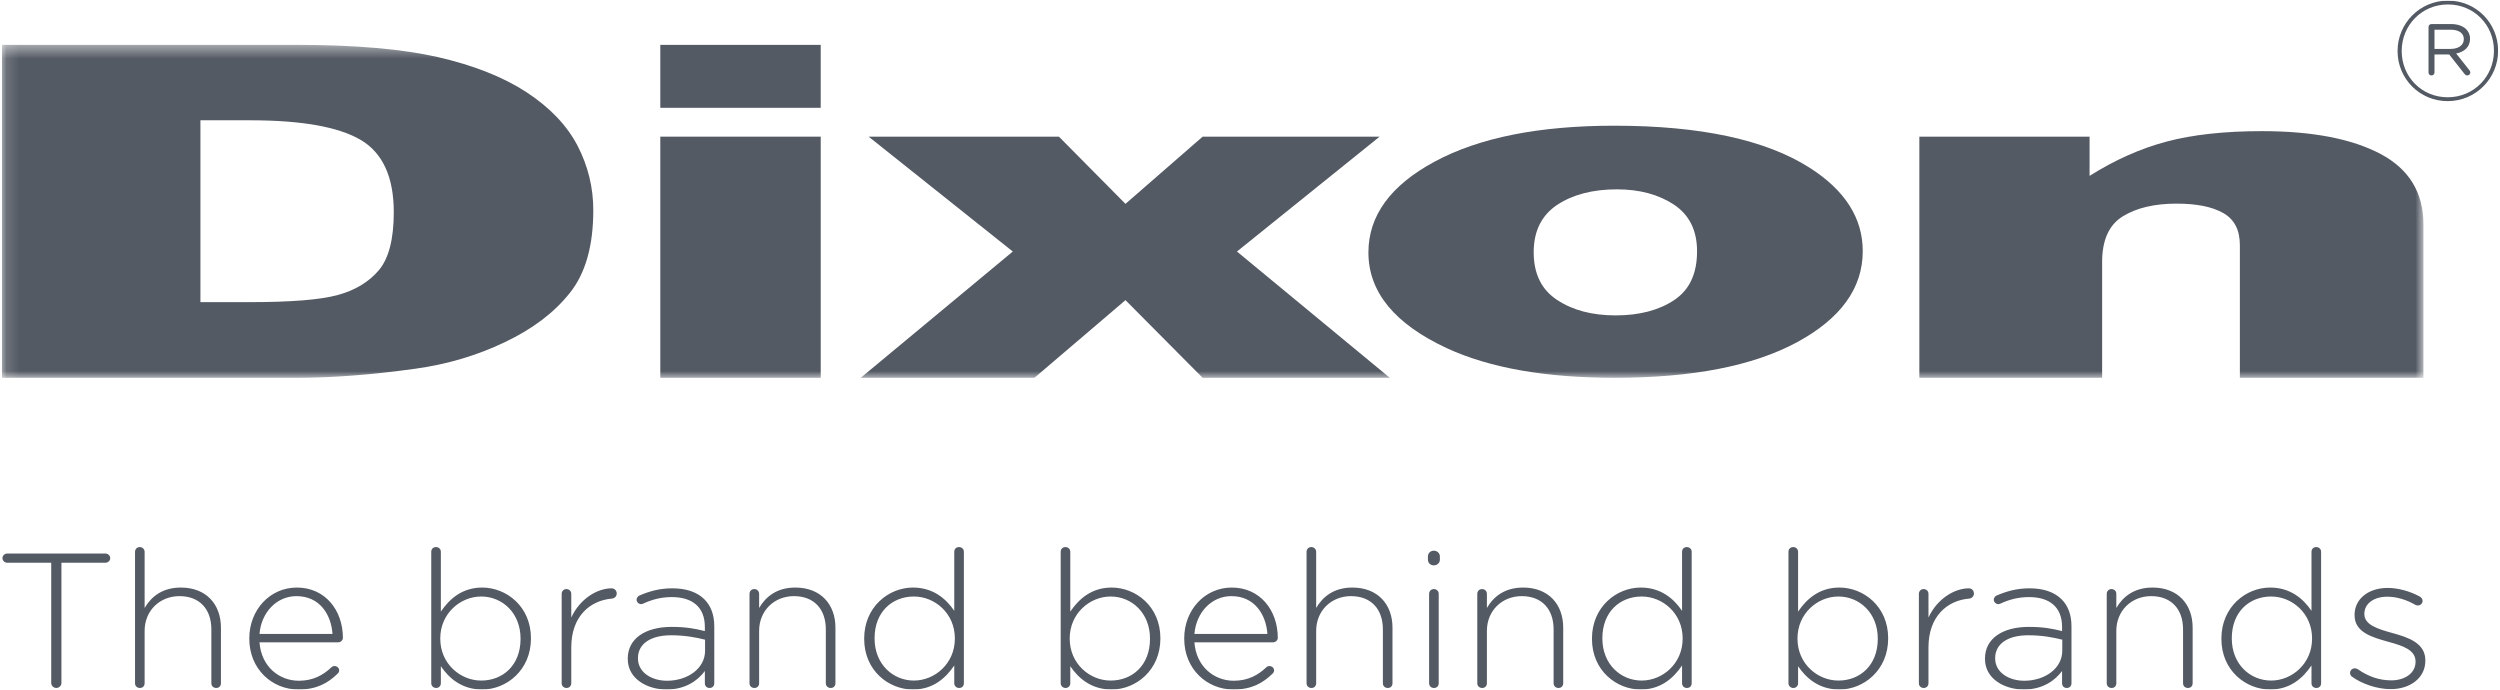
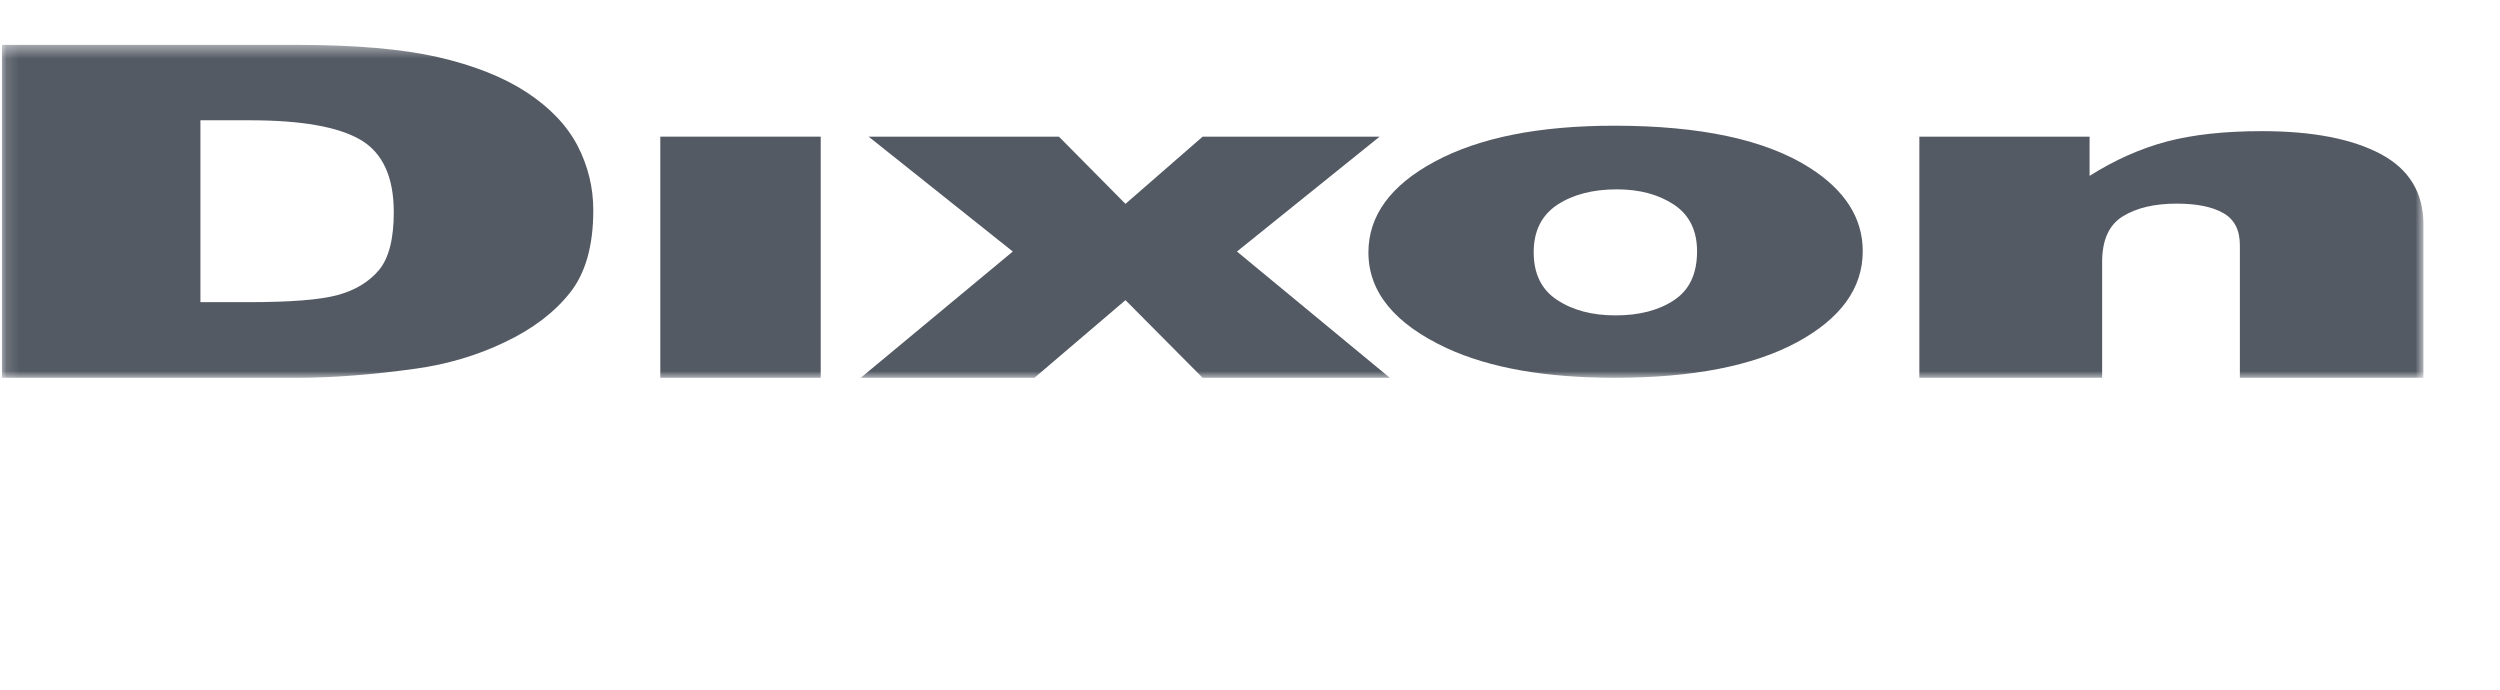
<svg xmlns="http://www.w3.org/2000/svg" width="192" height="53" viewBox="0 0 192 53" fill="none">
  <g clip-path="url(#clip0_149_286)">
-     <path d="M50.711 8.28H63.03V3.446H50.711V8.28Z" fill="#545A64" />
    <mask id="mask0_149_286" style="mask-type:luminance" maskUnits="userSpaceOnUse" x="0" y="3" width="187" height="27">
      <path d="M0.141 29.015H186.121V3.445H0.141V29.015Z" fill="white" />
    </mask>
    <g mask="url(#mask0_149_286)">
      <path fill-rule="evenodd" clip-rule="evenodd" d="M0.141 3.446H22.806C27.266 3.446 30.875 3.761 33.633 4.386C36.381 5.018 38.655 5.917 40.449 7.09C42.242 8.268 43.541 9.632 44.357 11.192C45.162 12.752 45.565 14.4 45.565 16.144C45.565 18.877 44.966 20.997 43.759 22.502C42.563 24.009 40.897 25.272 38.759 26.284C36.634 27.301 34.346 27.98 31.898 28.318C28.553 28.784 25.519 29.016 22.806 29.016H0.141V3.446ZM15.393 9.238V23.205H19.129C22.323 23.205 24.587 23.026 25.933 22.658C27.278 22.294 28.335 21.652 29.105 20.741C29.863 19.829 30.242 18.348 30.242 16.3C30.242 13.59 29.391 11.738 27.691 10.738C25.978 9.738 23.151 9.238 19.198 9.238H15.393Z" fill="#545A64" />
      <path fill-rule="evenodd" clip-rule="evenodd" d="M50.711 10.495H63.031V29.016H50.711V10.495Z" fill="#545A64" />
      <path fill-rule="evenodd" clip-rule="evenodd" d="M66.711 10.495H81.324L86.436 15.656L92.363 10.495H105.954L94.998 19.317L106.739 29.016H92.363L86.436 23.051L79.444 29.016H66.102L77.782 19.317L66.711 10.495Z" fill="#545A64" />
      <path fill-rule="evenodd" clip-rule="evenodd" d="M105.094 19.389C105.094 16.566 106.794 14.232 110.192 12.406C113.603 10.571 118.191 9.654 123.982 9.654C130.599 9.654 135.602 10.732 138.98 12.882C141.7 14.614 143.059 16.751 143.059 19.287C143.059 22.133 141.371 24.466 138.003 26.288C134.635 28.105 129.972 29.015 124.012 29.015C118.702 29.015 114.41 28.259 111.128 26.746C107.102 24.877 105.094 22.424 105.094 19.389ZM117.788 19.37C117.788 21.026 118.383 22.246 119.583 23.032C120.772 23.823 122.271 24.222 124.076 24.222C125.904 24.222 127.402 23.828 128.571 23.05C129.748 22.27 130.334 21.026 130.334 19.299C130.334 17.698 129.738 16.5 128.559 15.715C127.379 14.935 125.914 14.542 124.172 14.542C122.324 14.542 120.794 14.942 119.594 15.732C118.394 16.531 117.788 17.744 117.788 19.37Z" fill="#545A64" />
      <path fill-rule="evenodd" clip-rule="evenodd" d="M147.406 10.495H160.48V13.507C162.433 12.275 164.409 11.4 166.41 10.869C168.409 10.34 170.846 10.072 173.717 10.072C177.6 10.072 180.636 10.661 182.836 11.828C185.024 12.995 186.12 14.799 186.12 17.24V29.016H172.022V18.829C172.022 17.668 171.6 16.847 170.752 16.365C169.893 15.876 168.705 15.639 167.162 15.639C165.468 15.639 164.08 15.965 163.032 16.615C161.974 17.264 161.444 18.436 161.444 20.121V29.016H147.406V10.495Z" fill="#545A64" />
    </g>
    <mask id="mask1_149_286" style="mask-type:luminance" maskUnits="userSpaceOnUse" x="-548" y="-74" width="817" height="1057">
-       <path d="M-547.68 982.156H268.32V-73.844H-547.68V982.156Z" fill="white" />
-     </mask>
+       </mask>
    <g mask="url(#mask1_149_286)">
      <path d="M3.934 52.456C3.934 52.661 4.115 52.837 4.326 52.837C4.537 52.837 4.718 52.661 4.718 52.456V43.216H8.102C8.298 43.216 8.465 43.055 8.465 42.865C8.465 42.675 8.298 42.513 8.102 42.513H0.55C0.354 42.513 0.188 42.675 0.188 42.865C0.188 43.055 0.354 43.216 0.55 43.216H3.934V52.456ZM10.37 52.471C10.37 52.691 10.536 52.837 10.746 52.837C10.957 52.837 11.107 52.691 11.107 52.471V48.452C11.107 46.897 12.271 45.783 13.784 45.783C15.339 45.783 16.232 46.795 16.232 48.335V52.471C16.232 52.691 16.397 52.837 16.608 52.837C16.818 52.837 16.969 52.691 16.969 52.471V48.203C16.969 46.413 15.838 45.124 13.889 45.124C12.483 45.124 11.622 45.812 11.107 46.692V42.381C11.107 42.176 10.942 42.015 10.732 42.015C10.521 42.015 10.37 42.176 10.37 42.381V52.471ZM19.93 48.688C20.066 47.031 21.245 45.783 22.771 45.783C24.54 45.783 25.431 47.177 25.537 48.688H19.93ZM25.929 51.739C26.02 51.651 26.049 51.563 26.049 51.489C26.049 51.299 25.884 51.152 25.688 51.152C25.582 51.152 25.506 51.196 25.446 51.255C24.826 51.841 24.055 52.281 22.953 52.281C21.441 52.281 20.066 51.196 19.93 49.332H25.974C26.154 49.332 26.335 49.171 26.335 48.996C26.335 46.855 24.962 45.124 22.801 45.124C20.715 45.124 19.146 46.855 19.146 49.025V49.055C19.146 51.387 20.897 52.955 22.922 52.955C24.313 52.955 25.174 52.472 25.929 51.739ZM33.12 52.471C33.12 52.676 33.286 52.837 33.497 52.837C33.708 52.837 33.858 52.676 33.858 52.471V51.165C34.493 52.105 35.49 52.955 37.032 52.955C38.89 52.955 40.777 51.475 40.777 49.04V49.011C40.777 46.575 38.89 45.124 37.032 45.124C35.505 45.124 34.523 45.988 33.858 46.971V42.381C33.858 42.161 33.693 42.015 33.482 42.015C33.27 42.015 33.12 42.161 33.12 42.381V52.471ZM36.956 52.267C35.354 52.267 33.813 50.976 33.813 49.055V49.025C33.813 47.117 35.354 45.812 36.956 45.812C38.573 45.812 39.978 47.073 39.978 49.04V49.069C39.978 51.079 38.634 52.267 36.956 52.267ZM43.136 52.471C43.136 52.691 43.301 52.837 43.513 52.837C43.724 52.837 43.874 52.676 43.874 52.471V49.715C43.874 47.309 45.34 46.121 46.97 45.975C47.213 45.96 47.364 45.784 47.364 45.579C47.364 45.359 47.197 45.183 46.97 45.183C45.883 45.183 44.538 45.975 43.874 47.427V45.608C43.874 45.388 43.708 45.241 43.497 45.241C43.286 45.241 43.136 45.403 43.136 45.608V52.471ZM51.186 52.955C52.653 52.955 53.605 52.252 54.133 51.533V52.471C54.133 52.691 54.283 52.837 54.494 52.837C54.706 52.837 54.857 52.691 54.857 52.471V48.116C54.857 47.192 54.585 46.501 54.073 46.003C53.514 45.461 52.682 45.183 51.639 45.183C50.657 45.183 49.886 45.403 49.101 45.739C49.025 45.768 48.89 45.885 48.89 46.061C48.89 46.237 49.056 46.399 49.237 46.399C49.282 46.399 49.342 46.384 49.404 46.355C50.038 46.061 50.748 45.856 51.594 45.856C53.181 45.856 54.133 46.633 54.133 48.145V48.468C53.393 48.277 52.653 48.145 51.58 48.145C49.585 48.145 48.212 49.024 48.212 50.579V50.608C48.212 52.164 49.75 52.955 51.186 52.955ZM51.231 52.281C50.053 52.281 48.995 51.651 48.995 50.565V50.536C48.995 49.493 49.902 48.789 51.534 48.789C52.637 48.789 53.498 48.965 54.149 49.127V49.977C54.149 51.343 52.803 52.281 51.231 52.281ZM57.562 52.471C57.562 52.691 57.727 52.837 57.94 52.837C58.15 52.837 58.301 52.691 58.301 52.471V48.452C58.301 46.897 59.465 45.783 60.975 45.783C62.532 45.783 63.423 46.795 63.423 48.335V52.471C63.423 52.691 63.589 52.837 63.801 52.837C64.011 52.837 64.162 52.691 64.162 52.471V48.203C64.162 46.413 63.03 45.124 61.081 45.124C59.675 45.124 58.814 45.812 58.301 46.692V45.608C58.301 45.388 58.134 45.241 57.923 45.241C57.713 45.241 57.562 45.403 57.562 45.608V52.471ZM74.026 42.381C74.026 42.161 73.861 42.015 73.65 42.015C73.438 42.015 73.287 42.161 73.287 42.381V46.912C72.653 45.973 71.656 45.124 70.114 45.124C68.255 45.124 66.369 46.604 66.369 49.04V49.069C66.369 51.504 68.255 52.955 70.114 52.955C71.641 52.955 72.624 52.091 73.287 51.108V52.471C73.287 52.691 73.454 52.837 73.665 52.837C73.876 52.837 74.026 52.691 74.026 52.471V42.381ZM70.19 45.812C71.791 45.812 73.333 47.103 73.333 49.024V49.053C73.333 50.961 71.791 52.267 70.19 52.267C68.573 52.267 67.168 51.005 67.168 49.04V49.011C67.168 47 68.513 45.812 70.19 45.812ZM81.461 52.471C81.461 52.676 81.626 52.837 81.837 52.837C82.047 52.837 82.198 52.676 82.198 52.471V51.165C82.833 52.105 83.83 52.955 85.371 52.955C87.231 52.955 89.118 51.475 89.118 49.04V49.011C89.118 46.575 87.231 45.124 85.371 45.124C83.846 45.124 82.864 45.988 82.198 46.971V42.381C82.198 42.161 82.033 42.015 81.822 42.015C81.612 42.015 81.461 42.161 81.461 42.381V52.471ZM85.297 52.267C83.694 52.267 82.154 50.976 82.154 49.055V49.025C82.154 47.117 83.694 45.812 85.297 45.812C86.913 45.812 88.32 47.073 88.32 49.04V49.069C88.32 51.079 86.974 52.267 85.297 52.267ZM91.731 48.688C91.868 47.031 93.046 45.783 94.572 45.783C96.34 45.783 97.231 47.177 97.337 48.688H91.731ZM97.729 51.739C97.82 51.651 97.85 51.563 97.85 51.489C97.85 51.299 97.683 51.152 97.487 51.152C97.382 51.152 97.308 51.196 97.246 51.255C96.627 51.841 95.857 52.281 94.753 52.281C93.242 52.281 91.868 51.196 91.731 49.332H97.774C97.956 49.332 98.135 49.171 98.135 48.996C98.135 46.855 96.763 45.124 94.602 45.124C92.517 45.124 90.948 46.855 90.948 49.025V49.055C90.948 51.387 92.698 52.955 94.724 52.955C96.113 52.955 96.974 52.472 97.729 51.739ZM100.343 52.471C100.343 52.691 100.509 52.837 100.721 52.837C100.931 52.837 101.082 52.691 101.082 52.471V48.452C101.082 46.897 102.246 45.783 103.757 45.783C105.313 45.783 106.205 46.795 106.205 48.335V52.471C106.205 52.691 106.37 52.837 106.582 52.837C106.793 52.837 106.943 52.691 106.943 52.471V48.203C106.943 46.413 105.811 45.124 103.862 45.124C102.457 45.124 101.595 45.812 101.082 46.692V42.381C101.082 42.176 100.917 42.015 100.705 42.015C100.494 42.015 100.343 42.176 100.343 42.381V52.471ZM109.665 42.983C109.665 43.231 109.861 43.421 110.117 43.421C110.373 43.421 110.583 43.231 110.583 42.983V42.733C110.583 42.484 110.373 42.293 110.117 42.293C109.861 42.293 109.665 42.484 109.665 42.733V42.983ZM109.755 52.471C109.755 52.691 109.921 52.837 110.131 52.837C110.342 52.837 110.493 52.691 110.493 52.471V45.608C110.493 45.388 110.327 45.241 110.117 45.241C109.906 45.241 109.755 45.403 109.755 45.608V52.471ZM113.455 52.471C113.455 52.691 113.622 52.837 113.833 52.837C114.043 52.837 114.194 52.691 114.194 52.471V48.452C114.194 46.897 115.358 45.783 116.869 45.783C118.426 45.783 119.317 46.795 119.317 48.335V52.471C119.317 52.691 119.483 52.837 119.694 52.837C119.905 52.837 120.055 52.691 120.055 52.471V48.203C120.055 46.413 118.925 45.124 116.975 45.124C115.569 45.124 114.707 45.812 114.194 46.692V45.608C114.194 45.388 114.029 45.241 113.818 45.241C113.606 45.241 113.455 45.403 113.455 45.608V52.471ZM129.921 42.381C129.921 42.161 129.754 42.015 129.543 42.015C129.333 42.015 129.182 42.161 129.182 42.381V46.912C128.547 45.973 127.55 45.124 126.009 45.124C124.15 45.124 122.263 46.604 122.263 49.04V49.069C122.263 51.504 124.15 52.955 126.009 52.955C127.534 52.955 128.517 52.091 129.182 51.108V52.471C129.182 52.691 129.347 52.837 129.558 52.837C129.769 52.837 129.921 52.691 129.921 52.471V42.381ZM126.083 45.812C127.686 45.812 129.227 47.103 129.227 49.024V49.053C129.227 50.961 127.686 52.267 126.083 52.267C124.467 52.267 123.062 51.005 123.062 49.04V49.011C123.062 47 124.406 45.812 126.083 45.812ZM137.354 52.471C137.354 52.676 137.519 52.837 137.731 52.837C137.942 52.837 138.093 52.676 138.093 52.471V51.165C138.727 52.105 139.725 52.955 141.266 52.955C143.125 52.955 145.011 51.475 145.011 49.04V49.011C145.011 46.575 143.125 45.124 141.266 45.124C139.739 45.124 138.757 45.988 138.093 46.971V42.381C138.093 42.161 137.926 42.015 137.715 42.015C137.505 42.015 137.354 42.161 137.354 42.381V52.471ZM141.19 52.267C139.589 52.267 138.047 50.976 138.047 49.055V49.025C138.047 47.117 139.589 45.812 141.19 45.812C142.807 45.812 144.213 47.073 144.213 49.04V49.069C144.213 51.079 142.867 52.267 141.19 52.267ZM147.37 52.471C147.37 52.691 147.535 52.837 147.746 52.837C147.957 52.837 148.107 52.676 148.107 52.471V49.715C148.107 47.309 149.573 46.121 151.205 45.975C151.446 45.96 151.598 45.784 151.598 45.579C151.598 45.359 151.431 45.183 151.205 45.183C150.117 45.183 148.773 45.975 148.107 47.427V45.608C148.107 45.388 147.942 45.241 147.731 45.241C147.521 45.241 147.37 45.403 147.37 45.608V52.471ZM155.421 52.955C156.886 52.955 157.838 52.252 158.367 51.533V52.471C158.367 52.691 158.518 52.837 158.729 52.837C158.939 52.837 159.09 52.691 159.09 52.471V48.116C159.09 47.192 158.819 46.501 158.307 46.003C157.747 45.461 156.917 45.183 155.874 45.183C154.891 45.183 154.121 45.403 153.335 45.739C153.259 45.768 153.123 45.885 153.123 46.061C153.123 46.237 153.29 46.399 153.471 46.399C153.517 46.399 153.577 46.384 153.637 46.355C154.271 46.061 154.982 45.856 155.829 45.856C157.415 45.856 158.367 46.633 158.367 48.145V48.468C157.627 48.277 156.886 48.145 155.813 48.145C153.818 48.145 152.446 49.024 152.446 50.579V50.608C152.446 52.164 153.985 52.955 155.421 52.955ZM155.466 52.281C154.287 52.281 153.229 51.651 153.229 50.565V50.536C153.229 49.493 154.135 48.789 155.767 48.789C156.871 48.789 157.733 48.965 158.382 49.127V49.977C158.382 51.343 157.037 52.281 155.466 52.281ZM161.797 52.471C161.797 52.691 161.962 52.837 162.173 52.837C162.383 52.837 162.534 52.691 162.534 52.471V48.452C162.534 46.897 163.698 45.783 165.21 45.783C166.766 45.783 167.658 46.795 167.658 48.335V52.471C167.658 52.691 167.823 52.837 168.034 52.837C168.245 52.837 168.395 52.691 168.395 52.471V48.203C168.395 46.413 167.265 45.124 165.315 45.124C163.91 45.124 163.049 45.812 162.534 46.692V45.608C162.534 45.388 162.369 45.241 162.158 45.241C161.947 45.241 161.797 45.403 161.797 45.608V52.471ZM178.261 42.381C178.261 42.161 178.095 42.015 177.883 42.015C177.673 42.015 177.522 42.161 177.522 42.381V46.912C176.887 45.973 175.89 45.124 174.349 45.124C172.49 45.124 170.603 46.604 170.603 49.04V49.069C170.603 51.504 172.49 52.955 174.349 52.955C175.875 52.955 176.857 52.091 177.522 51.108V52.471C177.522 52.691 177.687 52.837 177.899 52.837C178.11 52.837 178.261 52.691 178.261 52.471V42.381ZM174.425 45.812C176.026 45.812 177.567 47.103 177.567 49.024V49.053C177.567 50.961 176.026 52.267 174.425 52.267C172.807 52.267 171.402 51.005 171.402 49.04V49.011C171.402 47 172.747 45.812 174.425 45.812ZM183.609 52.925C185.09 52.925 186.267 52.076 186.267 50.741V50.712C186.267 49.392 184.969 48.952 183.73 48.615C182.627 48.307 181.583 47.997 181.583 47.161V47.132C181.583 46.384 182.279 45.827 183.337 45.827C184.078 45.827 184.818 46.061 185.483 46.443C185.529 46.472 185.603 46.501 185.694 46.501C185.89 46.501 186.055 46.34 186.055 46.149C186.055 45.988 185.95 45.885 185.859 45.827C185.121 45.417 184.198 45.153 183.367 45.153C181.871 45.153 180.83 46.017 180.83 47.22V47.249C180.83 48.585 182.218 48.952 183.473 49.304C184.546 49.597 185.514 49.92 185.514 50.8V50.829C185.514 51.695 184.697 52.252 183.654 52.252C182.733 52.252 181.886 51.959 181.086 51.401C181.026 51.357 180.935 51.328 180.846 51.328C180.649 51.328 180.483 51.489 180.483 51.68C180.483 51.797 180.558 51.915 180.619 51.959C181.403 52.531 182.566 52.925 183.609 52.925Z" fill="#545A64" />
-       <path d="M187.982 7.767C190.147 7.767 191.854 6.008 191.854 3.907V3.886C191.854 1.784 190.169 0.046 188.003 0.046C185.838 0.046 184.133 1.806 184.133 3.907V3.928C184.133 6.03 185.817 7.767 187.982 7.767ZM187.982 7.47C185.966 7.47 184.451 5.879 184.451 3.928V3.907C184.451 1.955 185.977 0.343 188.003 0.343C190.019 0.343 191.535 1.934 191.535 3.886V3.907C191.535 5.858 190.009 7.47 187.982 7.47ZM186.511 5.57C186.511 5.698 186.606 5.794 186.734 5.794C186.862 5.794 186.969 5.698 186.969 5.57V4.183H188.099L189.283 5.687C189.337 5.751 189.39 5.794 189.486 5.794C189.614 5.794 189.721 5.698 189.721 5.57C189.721 5.506 189.699 5.452 189.657 5.399L188.633 4.108C189.262 3.991 189.699 3.598 189.699 2.988V2.967C189.699 2.658 189.571 2.412 189.401 2.242C189.157 1.998 188.739 1.848 188.259 1.848H186.734C186.606 1.848 186.511 1.944 186.511 2.071V5.57ZM186.969 3.758V2.284H188.238C188.846 2.284 189.221 2.562 189.221 2.988V3.01C189.221 3.502 188.771 3.758 188.185 3.758H186.969Z" fill="#545A64" />
    </g>
  </g>
  <defs>
    <clipPath id="clip0_149_286">
      <rect width="191.713" height="52.909" fill="white" transform="translate(0.141 0.046)" />
    </clipPath>
  </defs>
</svg>